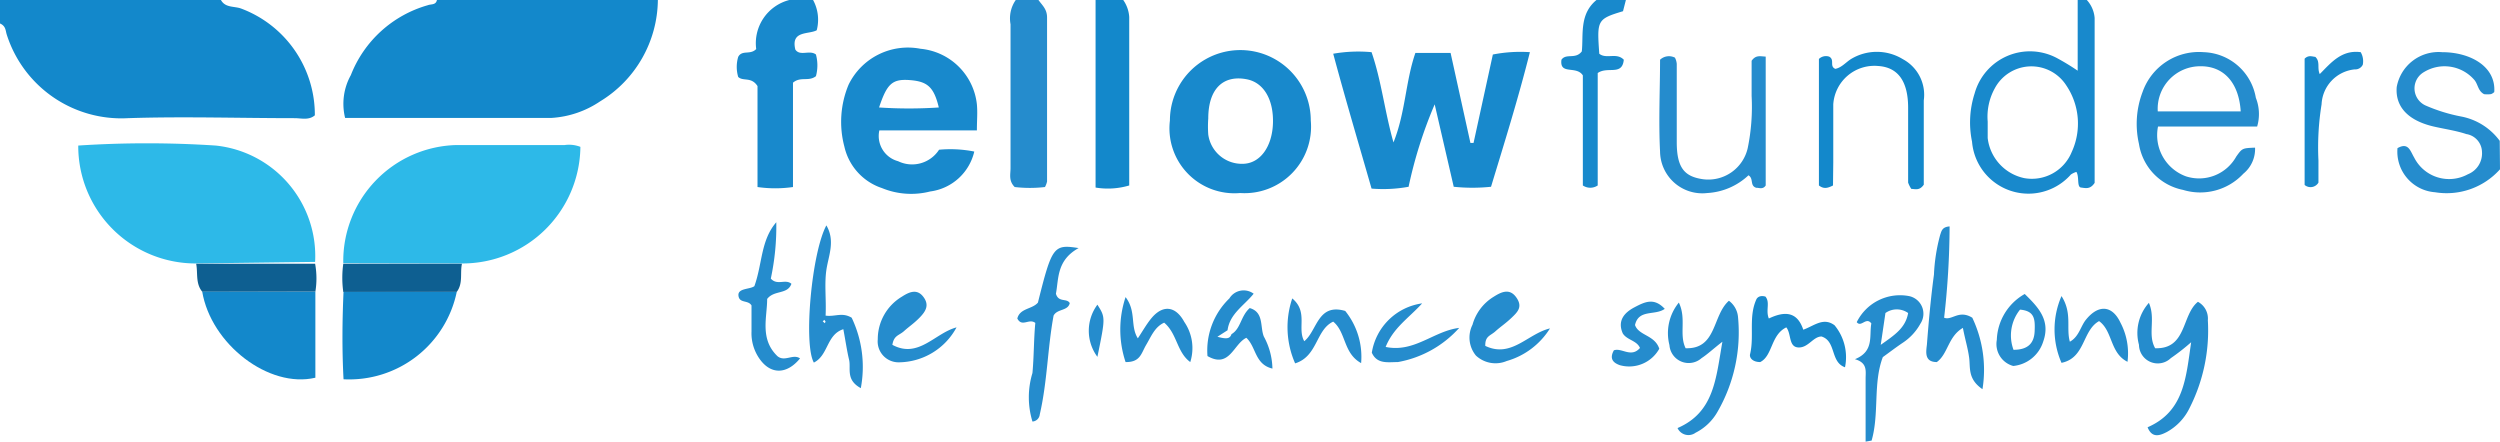
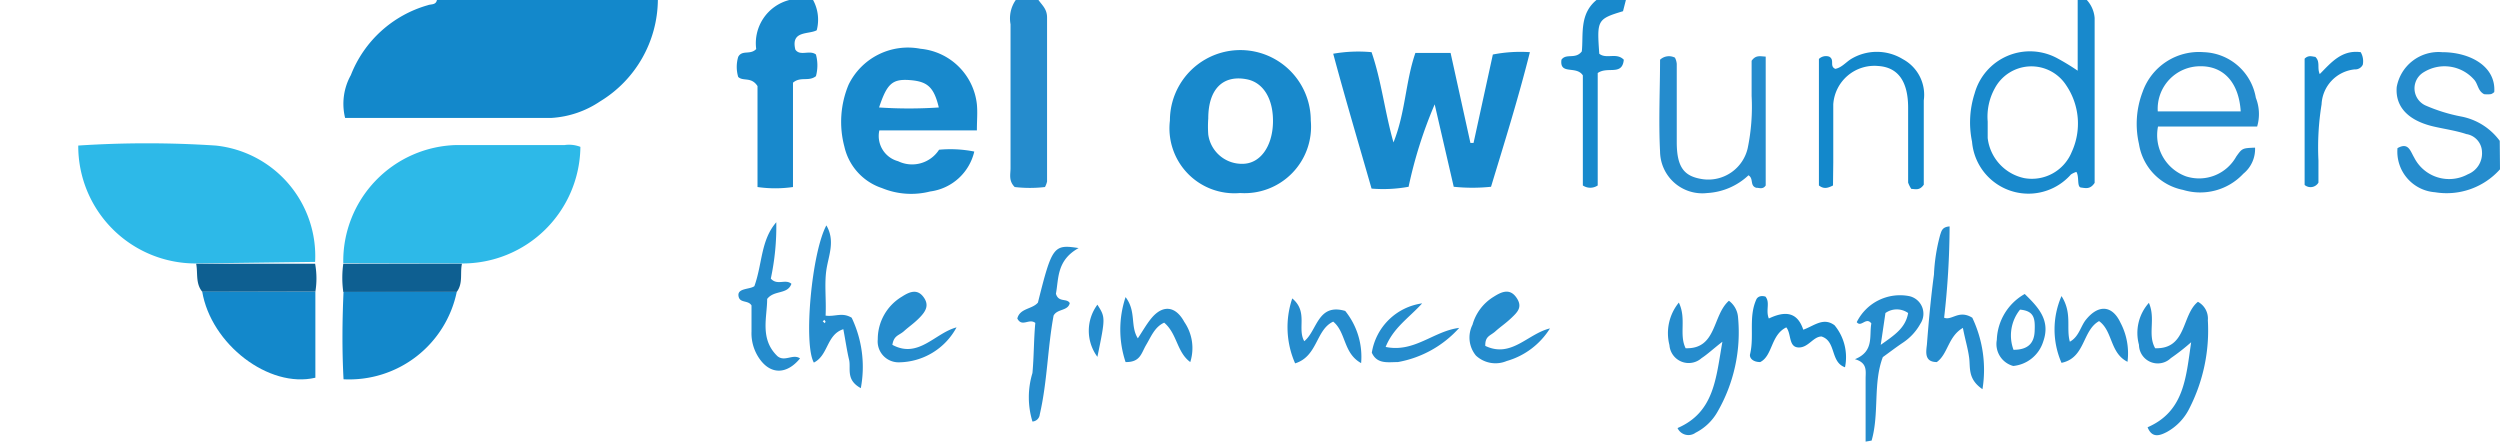
<svg xmlns="http://www.w3.org/2000/svg" viewBox="0 0 95.84 16.93">
  <defs>
    <style>.cls-1{fill:#1388cb;}.cls-2{fill:#1889cc;}.cls-3{fill:#258ccd;}.cls-4{fill:#2db9e8;}.cls-5{fill:#0e5f91;}</style>
  </defs>
  <title>logo-fellow-funders</title>
  <g id="Capa_2" data-name="Capa 2">
    <g id="Capa_1-2" data-name="Capa 1">
      <g id="CrqGAc">
-         <path class="cls-1" d="M8.47,0c.17.31.52.23.78.33a4.35,4.35,0,0,1,2.82,4.09c-.23.2-.52.11-.77.11-2.13,0-4.27-.07-6.39,0A4.61,4.61,0,0,1,.26,1.33C.21,1.18.23,1,0,.9V0Z" />
        <path class="cls-1" d="M25.22,0A4.6,4.6,0,0,1,23,3.89a3.73,3.73,0,0,1-1.85.63H13.23a2.26,2.26,0,0,1,.22-1.64A4.48,4.48,0,0,1,16.4.2c.13-.05.31,0,.35-.2Z" />
        <path class="cls-2" d="M31.17,0a1.58,1.58,0,0,1,.14,1.16c-.31.17-1,0-.82.74.18.27.55,0,.79.19a1.59,1.59,0,0,1,0,.83c-.28.22-.59,0-.88.25v4a4.76,4.76,0,0,1-1.36,0V3.3c-.24-.37-.55-.17-.74-.35a1.35,1.35,0,0,1,0-.77c.15-.28.46-.06.69-.3A1.71,1.71,0,0,1,30.26,0Z" />
        <path class="cls-2" d="M80,0a1.15,1.15,0,0,1,.3.69c0,2.13,0,4.26,0,6.32-.17.26-.35.2-.52.18s-.06-.41-.18-.6a.81.81,0,0,0-.21.1,2.17,2.17,0,0,1-3.79-1.26,3.62,3.62,0,0,1,.1-1.85,2.2,2.2,0,0,1,3.18-1.34,9,9,0,0,1,.77.47V0ZM76.2,4.66c0,.21,0,.43,0,.63a1.78,1.78,0,0,0,1.41,1.54,1.65,1.65,0,0,0,1.81-1,2.61,2.61,0,0,0-.21-2.56,1.59,1.59,0,0,0-2.74.12A2.25,2.25,0,0,0,76.2,4.66Z" />
        <path class="cls-3" d="M39.81,0c.15.21.33.35.33.67,0,2.1,0,4.19,0,6.29a.83.83,0,0,1-.08.21,5,5,0,0,1-1.16,0c-.24-.24-.16-.49-.16-.72V.93a1.23,1.23,0,0,1,.2-.93Z" />
-         <path class="cls-1" d="M43.06,0a1.27,1.27,0,0,1,.23.65c0,2.15,0,4.29,0,6.46A2.87,2.87,0,0,1,42,7.19V0Z" />
        <path class="cls-3" d="M95.84,6.49a2.74,2.74,0,0,1-2.49.88,1.56,1.56,0,0,1-1.44-1.69c.42-.24.49.11.64.36a1.5,1.5,0,0,0,2.06.64.86.86,0,0,0,.54-.85.71.71,0,0,0-.6-.69c-.39-.13-.81-.19-1.21-.28-1-.22-1.52-.75-1.46-1.52A1.63,1.63,0,0,1,93.62,2c1.07,0,2.07.54,2,1.53,0,0-.09.08-.14.08a1.09,1.09,0,0,1-.25,0c-.23-.12-.23-.36-.36-.53a1.51,1.51,0,0,0-1.94-.32A.72.72,0,0,0,93,4.05a6.4,6.4,0,0,0,1.37.42,2.39,2.39,0,0,1,1.46.93Z" />
        <path class="cls-2" d="M62.33,0l-.11.43c-1,.3-1,.35-.91,1.63.27.22.66-.06.94.23-.06.63-.62.24-1,.51V7.11a.51.51,0,0,1-.57,0V2.89c-.25-.39-.9,0-.82-.6.18-.26.54,0,.78-.32.07-.65-.11-1.45.6-2Z" />
        <path class="cls-3" d="M71.52,16.93c0-.8,0-1.61,0-2.42,0-.28.08-.6-.41-.74.75-.3.54-.9.63-1.37-.2-.27-.39.17-.56-.05a1.85,1.85,0,0,1,2-1,.69.69,0,0,1,.44,1.06,2.07,2.07,0,0,1-.66.72c-.27.18-.53.38-.78.56-.38,1-.13,2.16-.43,3.2ZM73.15,12a.75.75,0,0,0-.87,0l-.18,1.22C72.62,12.85,73.05,12.58,73.15,12Z" />
        <path class="cls-4" d="M13.16,10.09a4.45,4.45,0,0,1,4.36-4.53c1.37,0,2.75,0,4.13,0a1.2,1.2,0,0,1,.6.07,4.52,4.52,0,0,1-4.54,4.47Z" />
        <path class="cls-4" d="M7.52,10.1A4.5,4.5,0,0,1,3,5.58a40.24,40.24,0,0,1,5.27,0,4.26,4.26,0,0,1,3.81,4.46Z" />
        <path class="cls-2" d="M57.16,7.16a6.92,6.92,0,0,1-1.43,0L55,4a17,17,0,0,0-1,3.16,5.41,5.41,0,0,1-1.42.07c-.49-1.71-1-3.42-1.47-5.17A5.55,5.55,0,0,1,52.58,2c.38,1.1.5,2.26.84,3.46.46-1.14.46-2.33.84-3.43h1.35l.76,3.45h.12l.74-3.39A5.47,5.47,0,0,1,58.65,2C58.2,3.79,57.67,5.48,57.16,7.16Z" />
        <path class="cls-2" d="M37.45,5H33.71a1,1,0,0,0,.72,1.18A1.23,1.23,0,0,0,36,5.74a4.7,4.7,0,0,1,1.35.07,2,2,0,0,1-1.69,1.53,2.94,2.94,0,0,1-1.85-.13,2.18,2.18,0,0,1-1.44-1.59,3.7,3.7,0,0,1,.16-2.37,2.53,2.53,0,0,1,2.76-1.38A2.4,2.4,0,0,1,37.45,4C37.48,4.32,37.45,4.61,37.45,5ZM33.7,4.12a17.2,17.2,0,0,0,2.29,0c-.19-.8-.45-1-1.12-1.05S34,3.22,33.7,4.12Z" />
        <path class="cls-2" d="M47.54,7.4a2.49,2.49,0,0,1-2.69-2.78,2.7,2.7,0,1,1,5.4,0A2.55,2.55,0,0,1,47.54,7.4ZM46.32,4.54a4.28,4.28,0,0,0,0,.62,1.3,1.3,0,0,0,1.31,1.12c.68,0,1.14-.66,1.17-1.55s-.34-1.56-1-1.69C46.88,2.86,46.32,3.42,46.32,4.54Z" />
        <path class="cls-1" d="M17.51,11.19a4.21,4.21,0,0,1-4.34,3.35c-.06-1.12-.05-2.24,0-3.37Z" />
        <path class="cls-1" d="M12.09,11.18v3.3c-1.78.42-4-1.28-4.34-3.31Z" />
        <path class="cls-3" d="M86.53,4.85h-3.8A1.68,1.68,0,0,0,83.8,6.76,1.63,1.63,0,0,0,85.73,6c.23-.32.23-.32.72-.34a1.22,1.22,0,0,1-.45,1,2.26,2.26,0,0,1-2.31.62A2.13,2.13,0,0,1,82,5.52a3.44,3.44,0,0,1,.14-2A2.29,2.29,0,0,1,84.48,2a2.1,2.1,0,0,1,2,1.75A1.69,1.69,0,0,1,86.53,4.85Zm-3.81-.58H85.9c-.07-1.1-.65-1.74-1.55-1.73A1.63,1.63,0,0,0,82.72,4.27Z" />
        <path class="cls-3" d="M63.64,2.29a.5.5,0,0,1,.57-.08.61.61,0,0,1,.07.24c0,1,0,2,0,3s.31,1.32,1,1.42A1.55,1.55,0,0,0,67,5.68a7.85,7.85,0,0,0,.15-2V2.33c.16-.23.33-.17.54-.16V7.11c-.11.17-.27.08-.36.09-.26-.08-.09-.35-.3-.48a2.51,2.51,0,0,1-1.58.68,1.62,1.62,0,0,1-1.81-1.59C63.58,4.63,63.64,3.43,63.64,2.29Z" />
        <path class="cls-1" d="M70.27,7.11c-.23.12-.37.13-.54,0V2.26a.39.39,0,0,1,.39-.09c.23.12,0,.37.24.47.24-.05.39-.24.59-.37a1.91,1.91,0,0,1,2,0,1.55,1.55,0,0,1,.8,1.58c0,1.1,0,2.2,0,3.23-.16.23-.31.17-.48.16A1.13,1.13,0,0,1,73.15,7c0-1,0-1.91,0-2.87S72.8,2.58,72,2.53A1.58,1.58,0,0,0,70.28,4c0,.74,0,1.49,0,2.24Z" />
        <path class="cls-3" d="M84.26,11.57a.73.73,0,0,1,.38.71,6.57,6.57,0,0,1-.71,3.38,2.08,2.08,0,0,1-.86.9c-.27.14-.57.25-.74-.18,1.4-.61,1.47-1.89,1.67-3.26a8.27,8.27,0,0,1-.78.61A.72.72,0,0,1,82,13.22a1.73,1.73,0,0,1,.38-1.61c.27.62-.06,1.21.24,1.74C83.84,13.39,83.63,12.07,84.26,11.57Z" />
        <path class="cls-3" d="M66.28,11.53a.87.87,0,0,1,.35.64,6.09,6.09,0,0,1-.79,3.62,2,2,0,0,1-.84.8.46.46,0,0,1-.69-.18c1.41-.61,1.47-1.9,1.72-3.31-.36.28-.57.48-.8.63a.74.74,0,0,1-1.23-.5,1.85,1.85,0,0,1,.36-1.63c.3.62,0,1.22.26,1.75C65.82,13.39,65.64,12.09,66.28,11.53Z" />
        <path class="cls-3" d="M31.65,12.1c.37.05.63-.14,1,.08a4.38,4.38,0,0,1,.35,2.7c-.59-.32-.37-.76-.45-1.09s-.14-.75-.22-1.17c-.65.21-.57,1-1.13,1.28-.4-.7-.09-4.2.48-5.26.35.6.08,1.16,0,1.71S31.68,11.48,31.65,12.1Zm0,.23-.05-.07-.06.06.08.07Z" />
        <path class="cls-3" d="M75.25,12.57c-.57.33-.57,1-1,1.31-.49,0-.41-.4-.38-.67.07-.9.15-1.79.27-2.68A6.89,6.89,0,0,1,74.38,9c.05-.14.07-.3.36-.32a31.6,31.6,0,0,1-.21,3.5c.3.12.56-.32,1.08,0A4.65,4.65,0,0,1,76,14.92c-.57-.39-.46-.82-.51-1.2S75.33,13,75.25,12.57Z" />
        <path class="cls-5" d="M17.51,11.19l-4.35,0a3.91,3.91,0,0,1,0-1.08h4.55C17.63,10.46,17.76,10.86,17.51,11.19Z" />
        <path class="cls-5" d="M12.09,11.18H7.75c-.26-.32-.16-.71-.23-1.07l4.56,0A3.13,3.13,0,0,1,12.09,11.18Z" />
        <path class="cls-3" d="M41.35,9.51c-.85.47-.76,1.18-.87,1.75.1.35.42.16.53.36-.07.31-.48.21-.62.48-.23,1.24-.24,2.54-.53,3.79a.3.3,0,0,1-.28.27,3.19,3.19,0,0,1,0-1.86c.06-.65.05-1.3.11-1.92-.24-.19-.51.18-.69-.17.1-.4.57-.35.79-.61C40.33,9.44,40.39,9.36,41.35,9.51Z" />
        <path class="cls-2" d="M90.5,2a.69.69,0,0,1,.08.48.32.32,0,0,1-.31.18A1.41,1.41,0,0,0,89,4a10.31,10.31,0,0,0-.12,2.15V7a.35.35,0,0,1-.53.09V2.25c.15-.15.29-.08.41-.07.2.19.06.42.17.66C89.35,2.42,89.76,1.9,90.5,2Z" />
        <path class="cls-3" d="M29.76,8.52a9.54,9.54,0,0,1-.21,2.16c.25.28.56,0,.79.2-.15.42-.66.23-.93.58,0,.71-.29,1.53.39,2.19.28.24.6-.1.87.09-.49.6-1.09.63-1.52.06a1.7,1.7,0,0,1-.34-1.09v-1c-.13-.22-.46-.07-.5-.37s.44-.24.61-.37C29.23,10.11,29.16,9.21,29.76,8.52Z" />
        <path class="cls-2" d="M67.68,11.37c.19.23,0,.52.13.84.53-.25,1.07-.33,1.32.43.42-.15.77-.49,1.2-.17a1.92,1.92,0,0,1,.4,1.61c-.57-.2-.33-1-.9-1.18-.32,0-.51.44-.89.42s-.26-.52-.46-.77c-.6.29-.52,1.09-1,1.33-.31,0-.42-.18-.39-.3.17-.7-.07-1.44.25-2.12C67.41,11.35,67.54,11.33,67.68,11.37Z" />
        <path class="cls-3" d="M59.42,12.59a2.89,2.89,0,0,1-1.66,1.25,1.1,1.1,0,0,1-1.18-.21,1.09,1.09,0,0,1-.13-1.18,1.83,1.83,0,0,1,.79-1.06c.27-.17.61-.37.88,0s.06.57-.17.79-.42.34-.62.52-.4.18-.39.56C57.94,13.74,58.57,12.79,59.42,12.59Z" />
-         <path class="cls-3" d="M47.21,12.81c.36-.21.35-.69.7-1,.55.16.39.72.54,1.09a2.67,2.67,0,0,1,.33,1.23c-.68-.16-.62-.83-1-1.18-.49.23-.64,1.19-1.49.7a2.77,2.77,0,0,1,.84-2.21.64.64,0,0,1,.93-.18c-.36.45-.92.77-1,1.4l-.39.25C47,13,47.15,13,47.21,12.81Z" />
        <path class="cls-3" d="M34.21,13.22c1,.54,1.63-.45,2.46-.67a2.54,2.54,0,0,1-2.21,1.34.8.8,0,0,1-.81-.88,1.9,1.9,0,0,1,.93-1.64c.25-.16.56-.32.81,0s.1.56-.12.79-.41.35-.61.53S34.27,12.85,34.21,13.22Z" />
        <path class="cls-3" d="M43.15,13.88a3.93,3.93,0,0,1,0-2.49c.42.55.17,1.11.47,1.58.18-.27.33-.54.52-.77.44-.53.93-.47,1.26.14a1.77,1.77,0,0,1,.23,1.54c-.52-.38-.5-1.09-1-1.51-.36.16-.5.53-.69.85S43.72,13.89,43.15,13.88Z" />
        <path class="cls-3" d="M80.47,12.31c-.65.36-.52,1.41-1.44,1.6a3.2,3.2,0,0,1,0-2.56c.42.66.17,1.22.32,1.75.36-.2.41-.6.63-.86.48-.58,1-.53,1.31.13a2.52,2.52,0,0,1,.27,1.5C80.88,13.53,81,12.69,80.47,12.31Z" />
        <path class="cls-3" d="M49.65,13.93a3.44,3.44,0,0,1-.11-2.49c.62.52.18,1.15.46,1.64.5-.4.51-1.47,1.57-1.16a2.8,2.8,0,0,1,.61,2c-.69-.38-.57-1.18-1.07-1.59C50.44,12.64,50.52,13.66,49.65,13.93Z" />
        <path class="cls-3" d="M53.12,13.3c1.1.23,1.84-.61,2.82-.73a4.13,4.13,0,0,1-2.35,1.31c-.38,0-.8.09-1-.36a2.27,2.27,0,0,1,1.93-1.89C54,12.2,53.42,12.56,53.12,13.3Z" />
        <path class="cls-3" d="M77.62,11.27c.51.5,1,1,.71,1.82a1.34,1.34,0,0,1-1.15.94.87.87,0,0,1-.63-1A2.1,2.1,0,0,1,77.62,11.27Zm-.43,2.14c.54,0,.79-.24.81-.71s0-.78-.56-.83A1.58,1.58,0,0,0,77.19,13.41Z" />
-         <path class="cls-3" d="M63.61,13.37A1.32,1.32,0,0,1,62.1,14c-.26-.09-.41-.25-.23-.57.3-.11.66.3,1-.09-.12-.29-.5-.3-.66-.56-.21-.48.05-.79.45-1s.75-.38,1.16.06c-.37.27-1,0-1.14.62C62.82,12.87,63.44,12.84,63.61,13.37Z" />
        <path class="cls-3" d="M42.07,11.68c.31.49.31.49,0,2A1.68,1.68,0,0,1,42.07,11.68Z" />
      </g>
    </g>
  </g>
</svg>